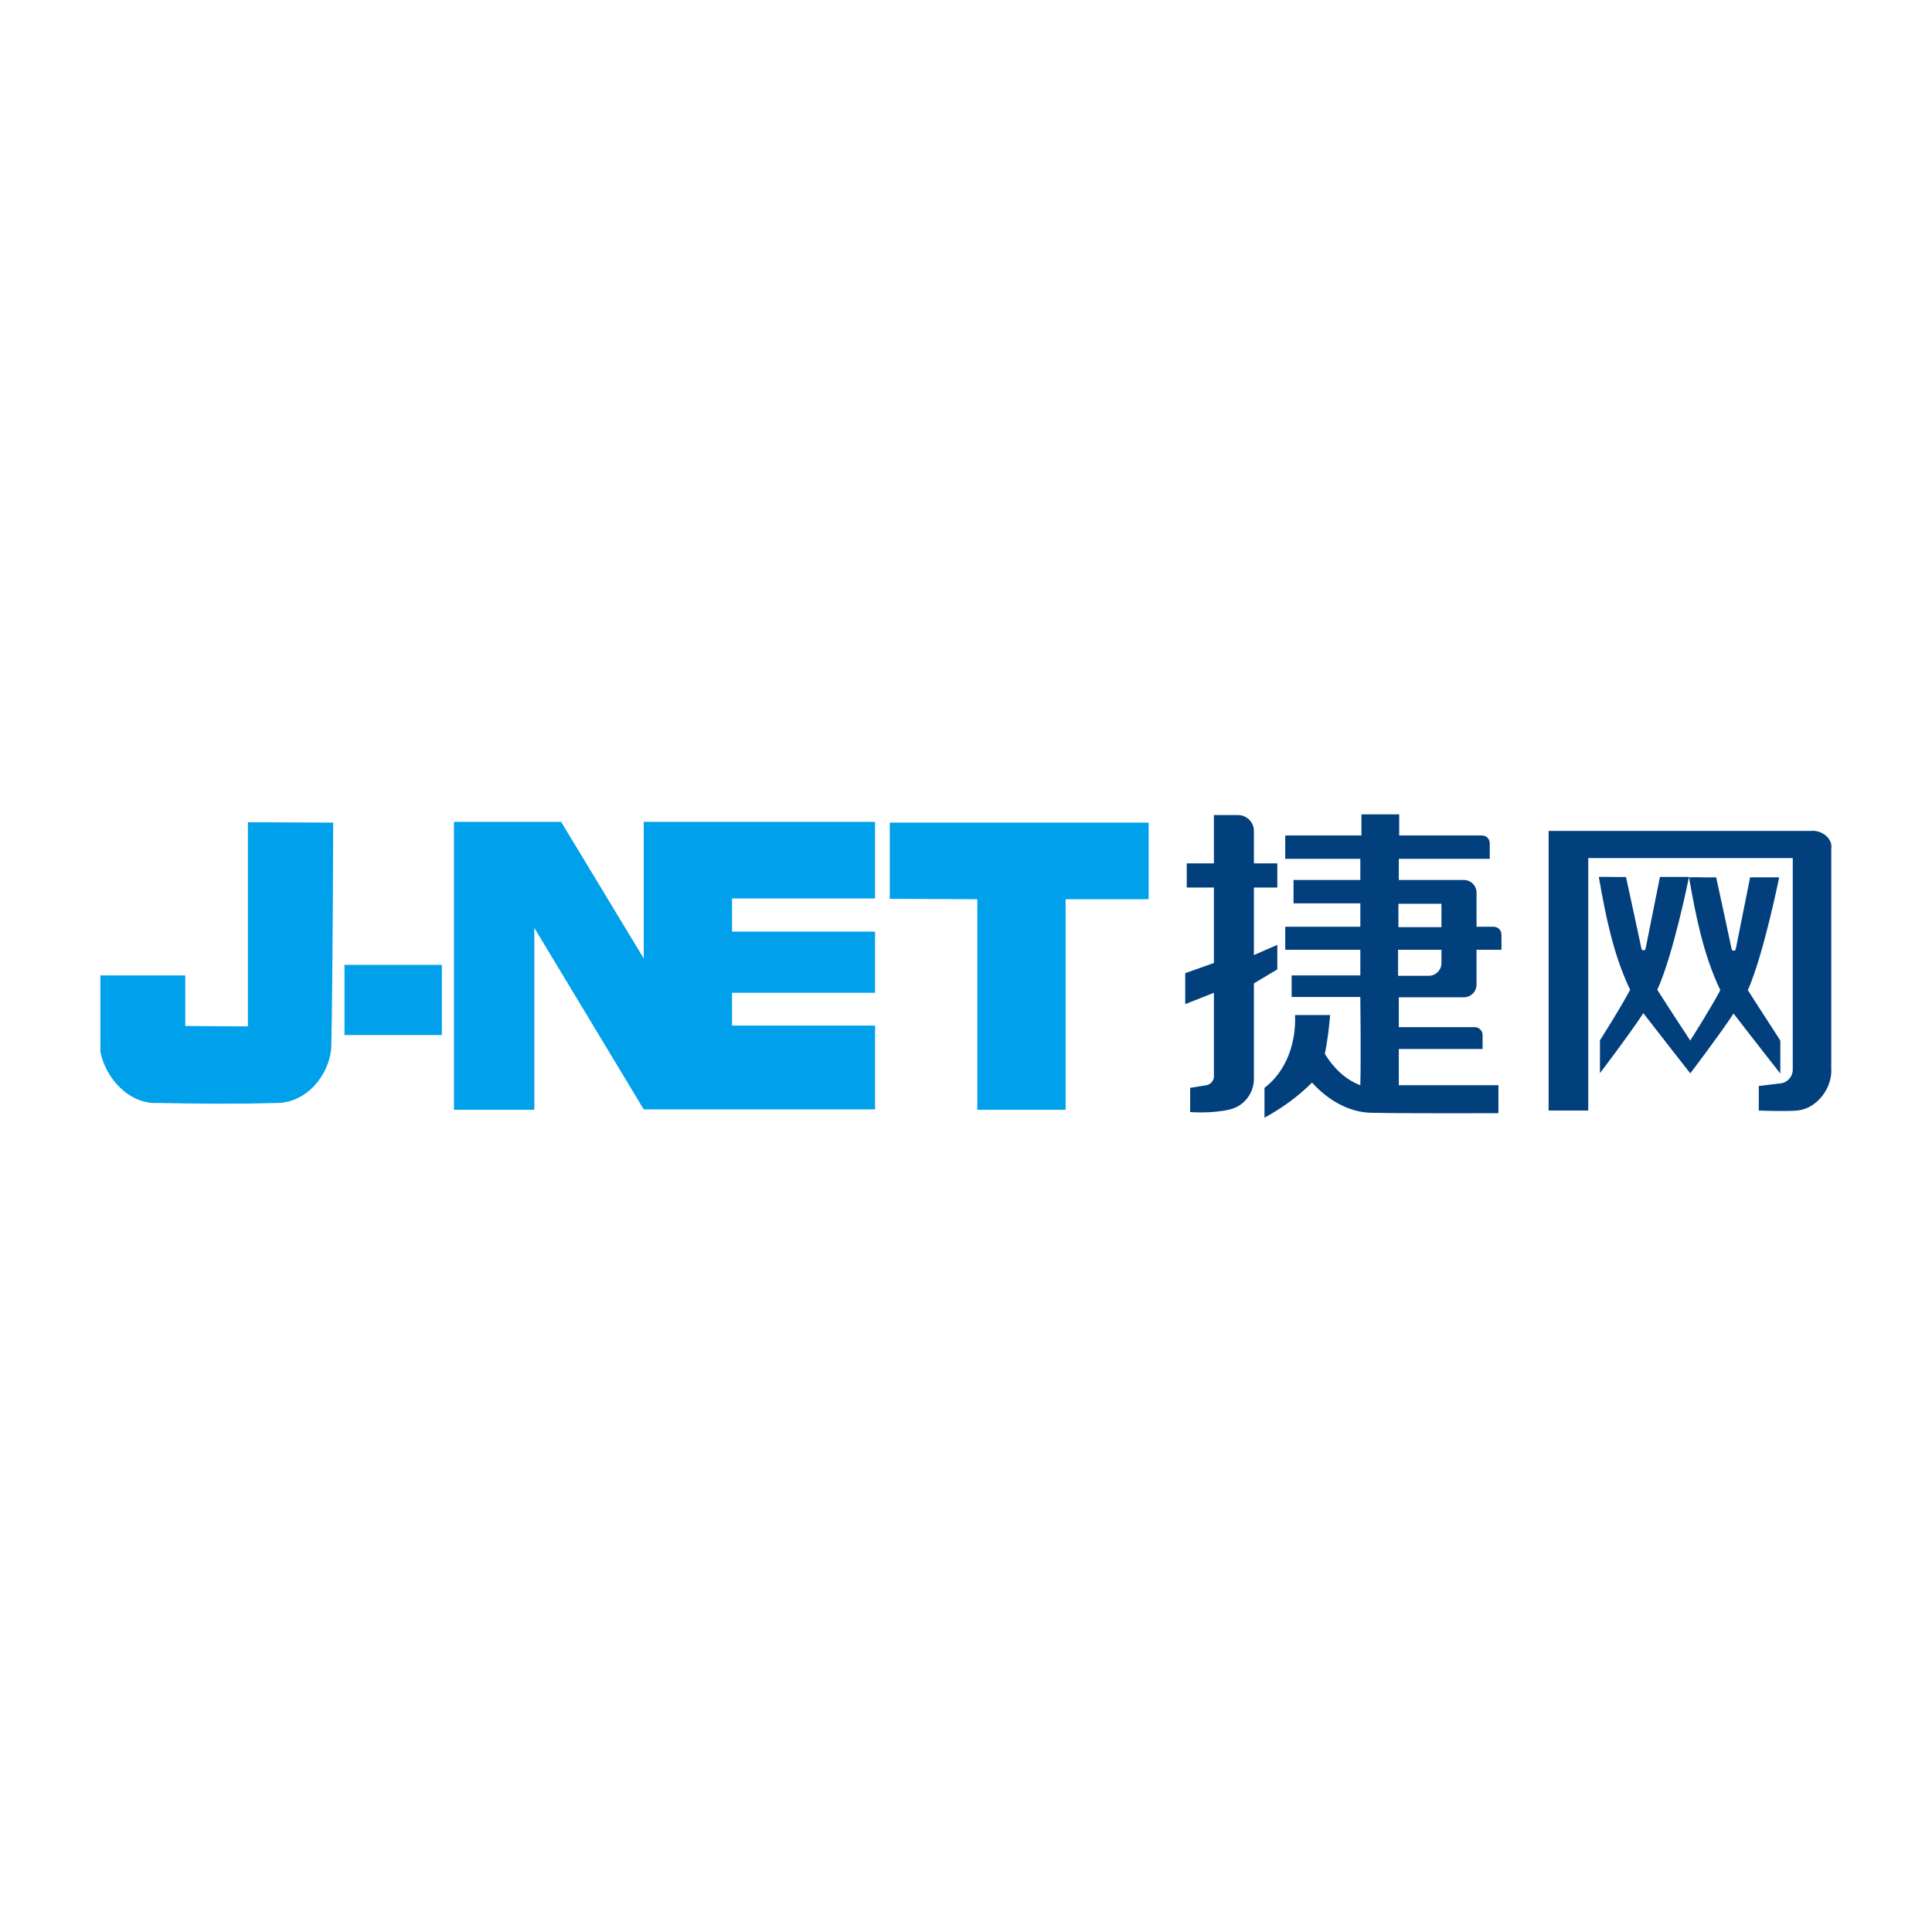
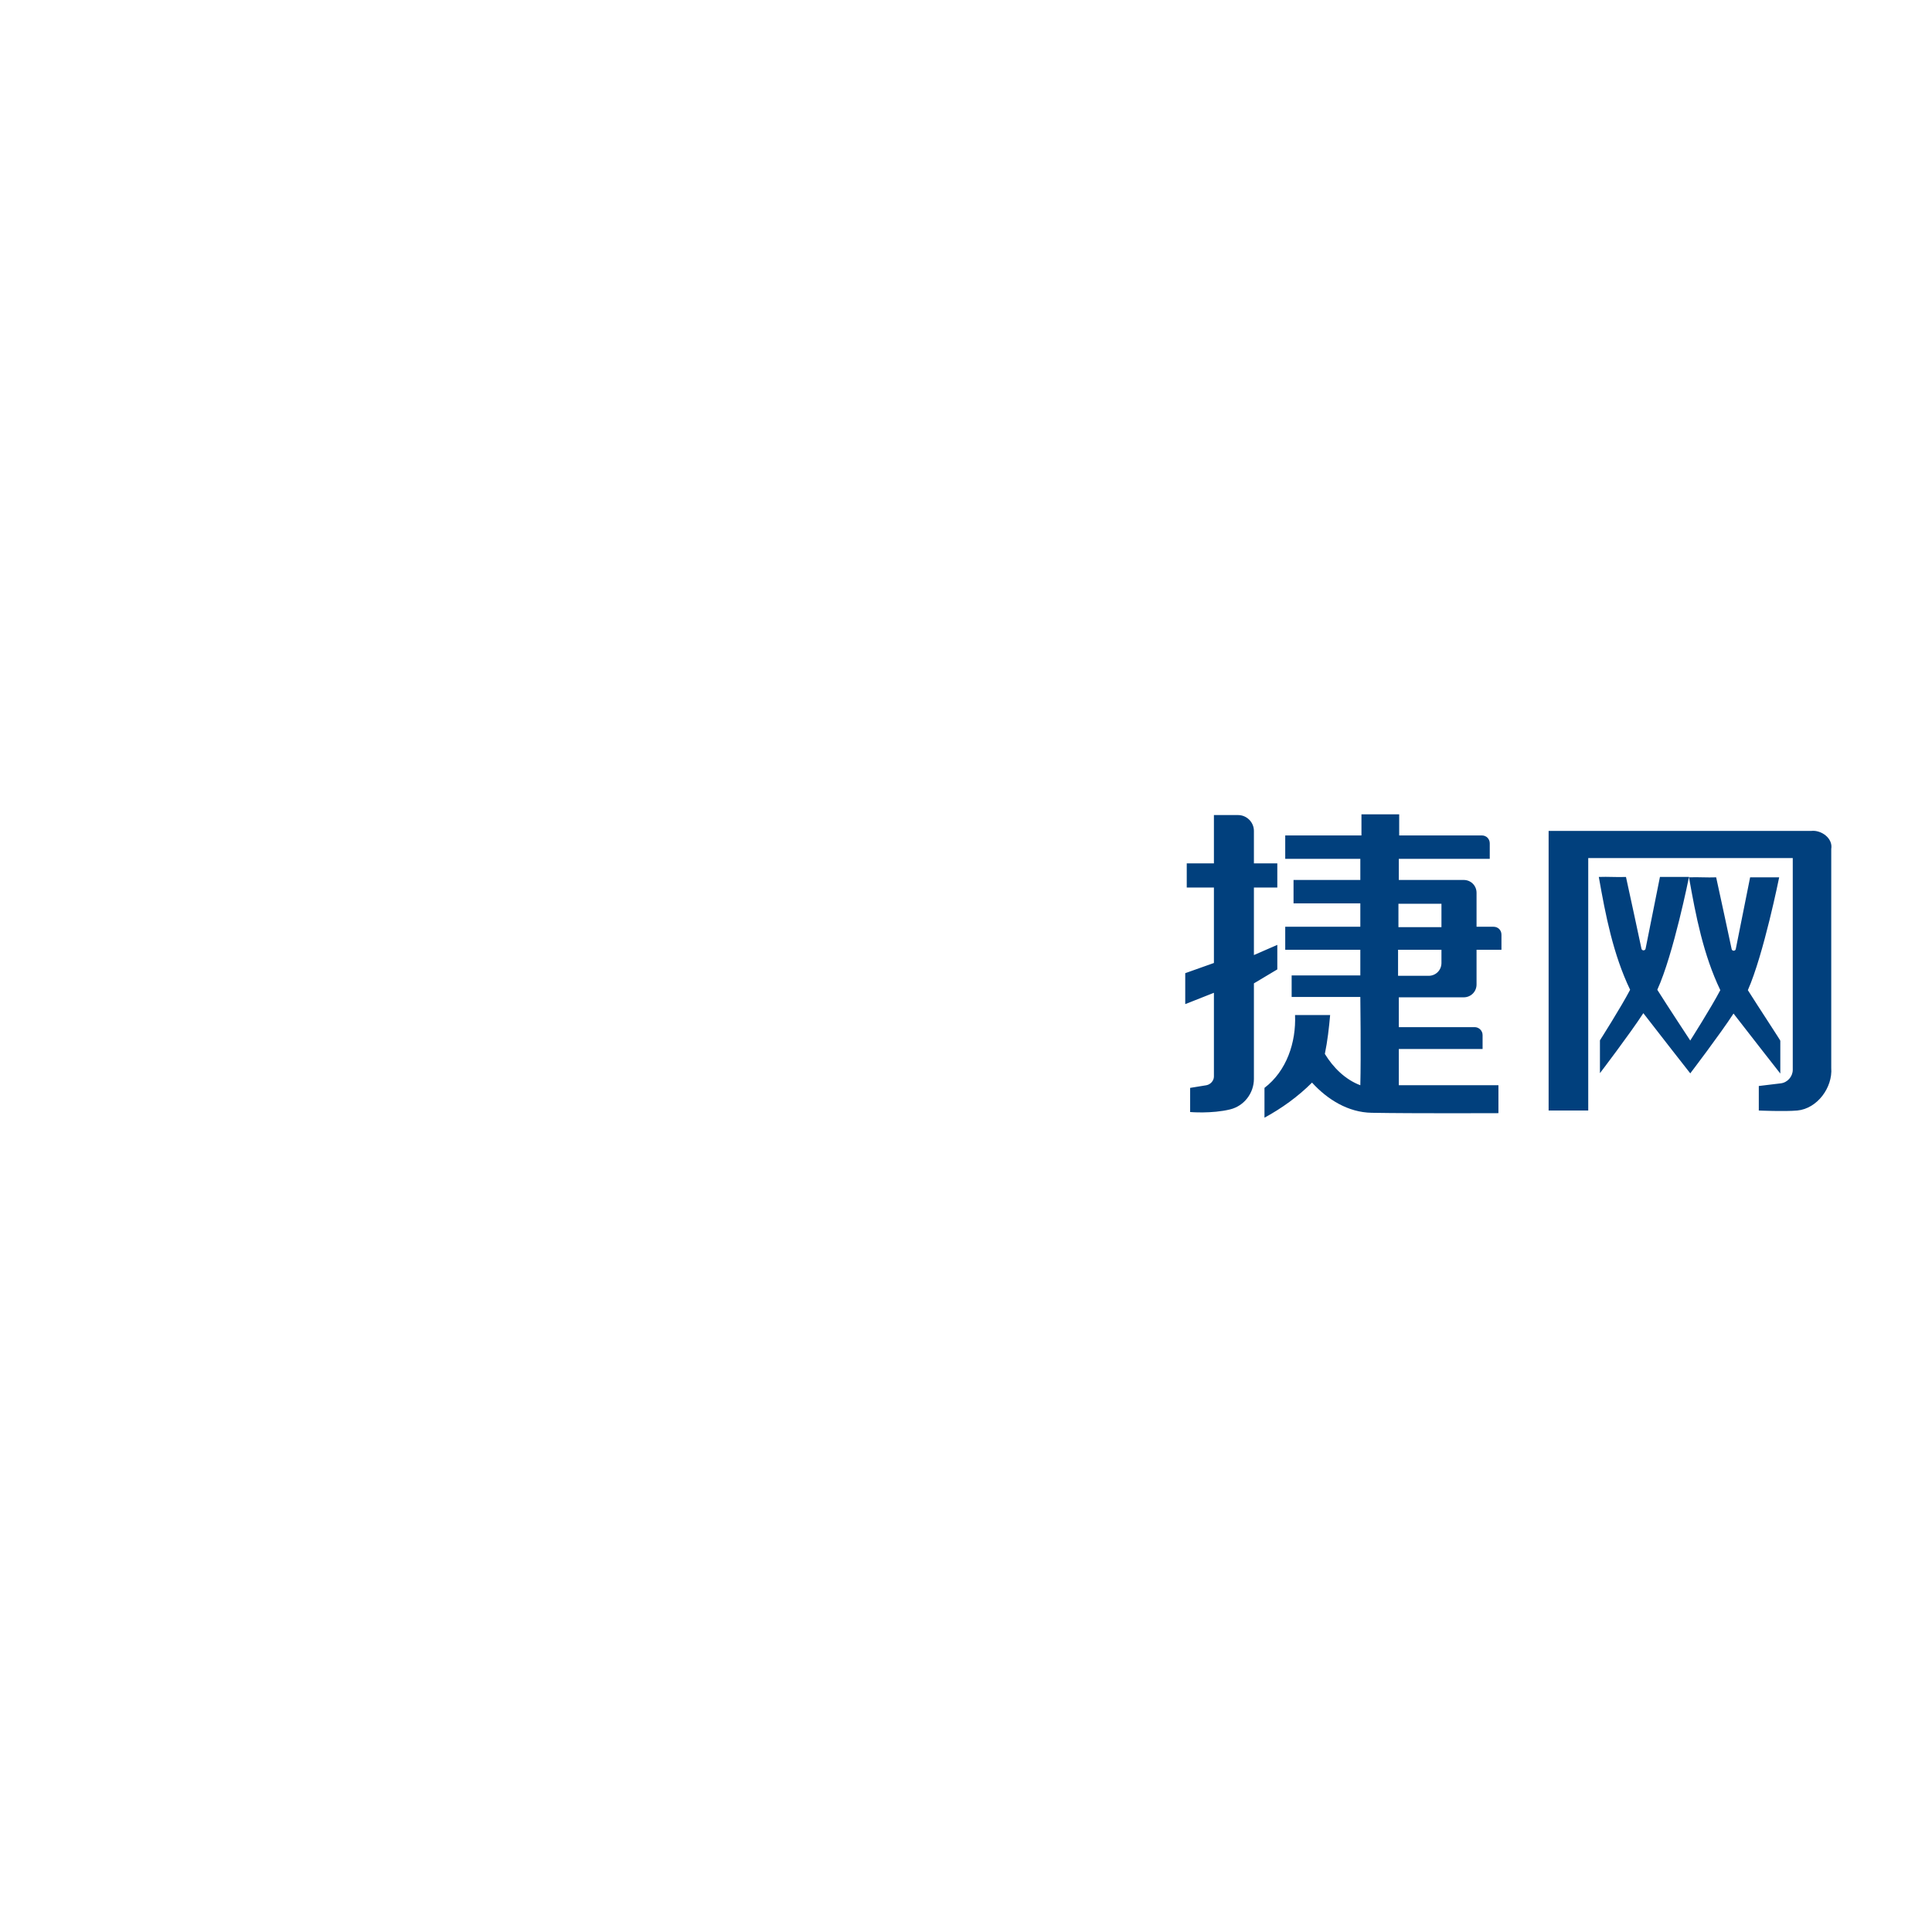
<svg xmlns="http://www.w3.org/2000/svg" version="1.1" id="Layer_1" x="0px" y="0px" viewBox="0 0 512 512" style="enable-background:new 0 0 512 512;" xml:space="preserve">
  <style type="text/css">
	.st0{fill:#FFFFFF;}
	.st1{fill:#00A0EA;}
	.st2{fill:#01407D;}
</style>
-   <rect class="st0" width="512" height="512" />
  <g>
-     <path class="st1" d="M65.7,217.9l22.6,0.1c0,0-0.1,39.7-0.5,59.5c-0.5,7.6-6.8,15-14.8,14.8c-10.4,0.3-20.7,0.2-31.1,0   c-7.7,0.4-13.9-6.5-15.3-13.6v-20.2h22.5v13.4l16.6,0.1V217.9z M120.3,294.1h21.3v-48.2l29,48.1l61.3,0v-22.2h-37.9v-8.7h37.9   v-16.2l-37.9,0v-8.8l37.9,0v-20.3h-61.3v36.2l-21.9-36.2h-28.4V294.1z M235.7,238.2l23.3,0.1v55.8h23.4v-55.8h22v-20.3h-68.6V238.2   z M91.3,274.3h25.8v-18.6H91.3V274.3z" />
    <path class="st2" d="M321.8,216h6.3c2.3,0,4.2,1.9,4.2,4.2v8.6h6.2v6.4h-6.2v17.9l6.2-2.7v6.5l-6.2,3.7v25.3c0,3.8-2.6,7.2-6.3,8.1   c-4.9,1.2-10.6,0.7-10.6,0.7v-6.4l4.3-0.7c1.1-0.2,2-1.2,2-2.3v-22.2l-7.6,3v-8.2l7.6-2.7v-20h-7.2v-6.4h7.2V216z M360.5,221.4   h-19.9l0,6.2h19.9v5.6c0,0-11.8,0-17.7,0c0,2.2,0,6.2,0,6.2h17.7v6.2h-19.9v6.1h19.9v6.8h-18.2v5.7h18.2c0,0,0.2,15.7,0,23.4   c-4-1.5-7.2-4.7-9.4-8.3c0.7-3.4,1.1-6.9,1.4-10.3c-3.1,0-6.2,0-9.3,0c0.3,7.2-2.2,14.8-8.1,19.3c0,2.6,0,5.2,0,7.9   c4.6-2.5,8.9-5.6,12.6-9.3c4.1,4.5,9.6,7.9,15.8,8c11.2,0.2,33.6,0.1,33.6,0.1l0-7.4h-26.4V278h22.2l0-3.7c0-1.2-1-2.1-2.1-2.1   h-20.1v-7.9h17.2c1.9,0,3.4-1.5,3.4-3.4v-9.2h6.6v-4c0-1.2-0.9-2.1-2.1-2.1h-4.5v-9c0-1.9-1.5-3.4-3.4-3.4h-17.2v-5.6h24.1v-4.1   c0-1.2-0.9-2.1-2.1-2.1h-21.9v-5.6h-10V221.4z M382,239.5v6.2h-11.4v-6.2H382z M370.5,251.7H382v3.5c0,1.9-1.5,3.4-3.4,3.4h-8.1   V251.7z M410.4,294.3h10.5l0-66.9h54.2v56.1c0,1.8-1.4,3.4-3.2,3.6l-5.8,0.7l0,6.5c0,0,6.8,0.3,10.2,0c5.3-0.5,9.4-6.1,9-11.3   c0-19.3,0-38.7,0-58c0.5-2.9-2.7-5.1-5.3-4.8c-23.2,0-69.6,0-69.6,0V294.3z M447.6,232.4h-0.4c-2.7,0-7.3,0-7.3,0l-3.8,19   c-0.1,0.6-1,0.6-1.1,0c-1-4.6-3-14.1-4.1-19c-2.4,0.1-4.8-0.1-7.2,0c1.8,10.2,3.8,20.5,8.3,29.9c-2.4,4.6-8,13.4-8,13.4v8.7   c0,0,8-10.5,11.5-15.9c4,5.2,12.4,15.9,12.4,15.9v-8.7c0,0-6-9.1-8.7-13.4C443.5,252.9,447.6,232.4,447.6,232.4z M463.2,262.4   c4.2-9.5,8.3-29.9,8.3-29.9h-0.4c-2.7,0-7.3,0-7.3,0l-3.8,19c-0.1,0.6-1,0.6-1.1,0c-1-4.6-3-14.1-4.1-19c-2.4,0.1-4.8-0.1-7.2,0   c1.8,10.2,3.8,20.5,8.3,29.9c-2.4,4.6-8,13.4-8,13.4v8.7c0,0,8-10.5,11.5-15.9c4,5.2,12.4,15.9,12.4,15.9v-8.7   C471.9,275.8,465.9,266.7,463.2,262.4z" />
  </g>
</svg>